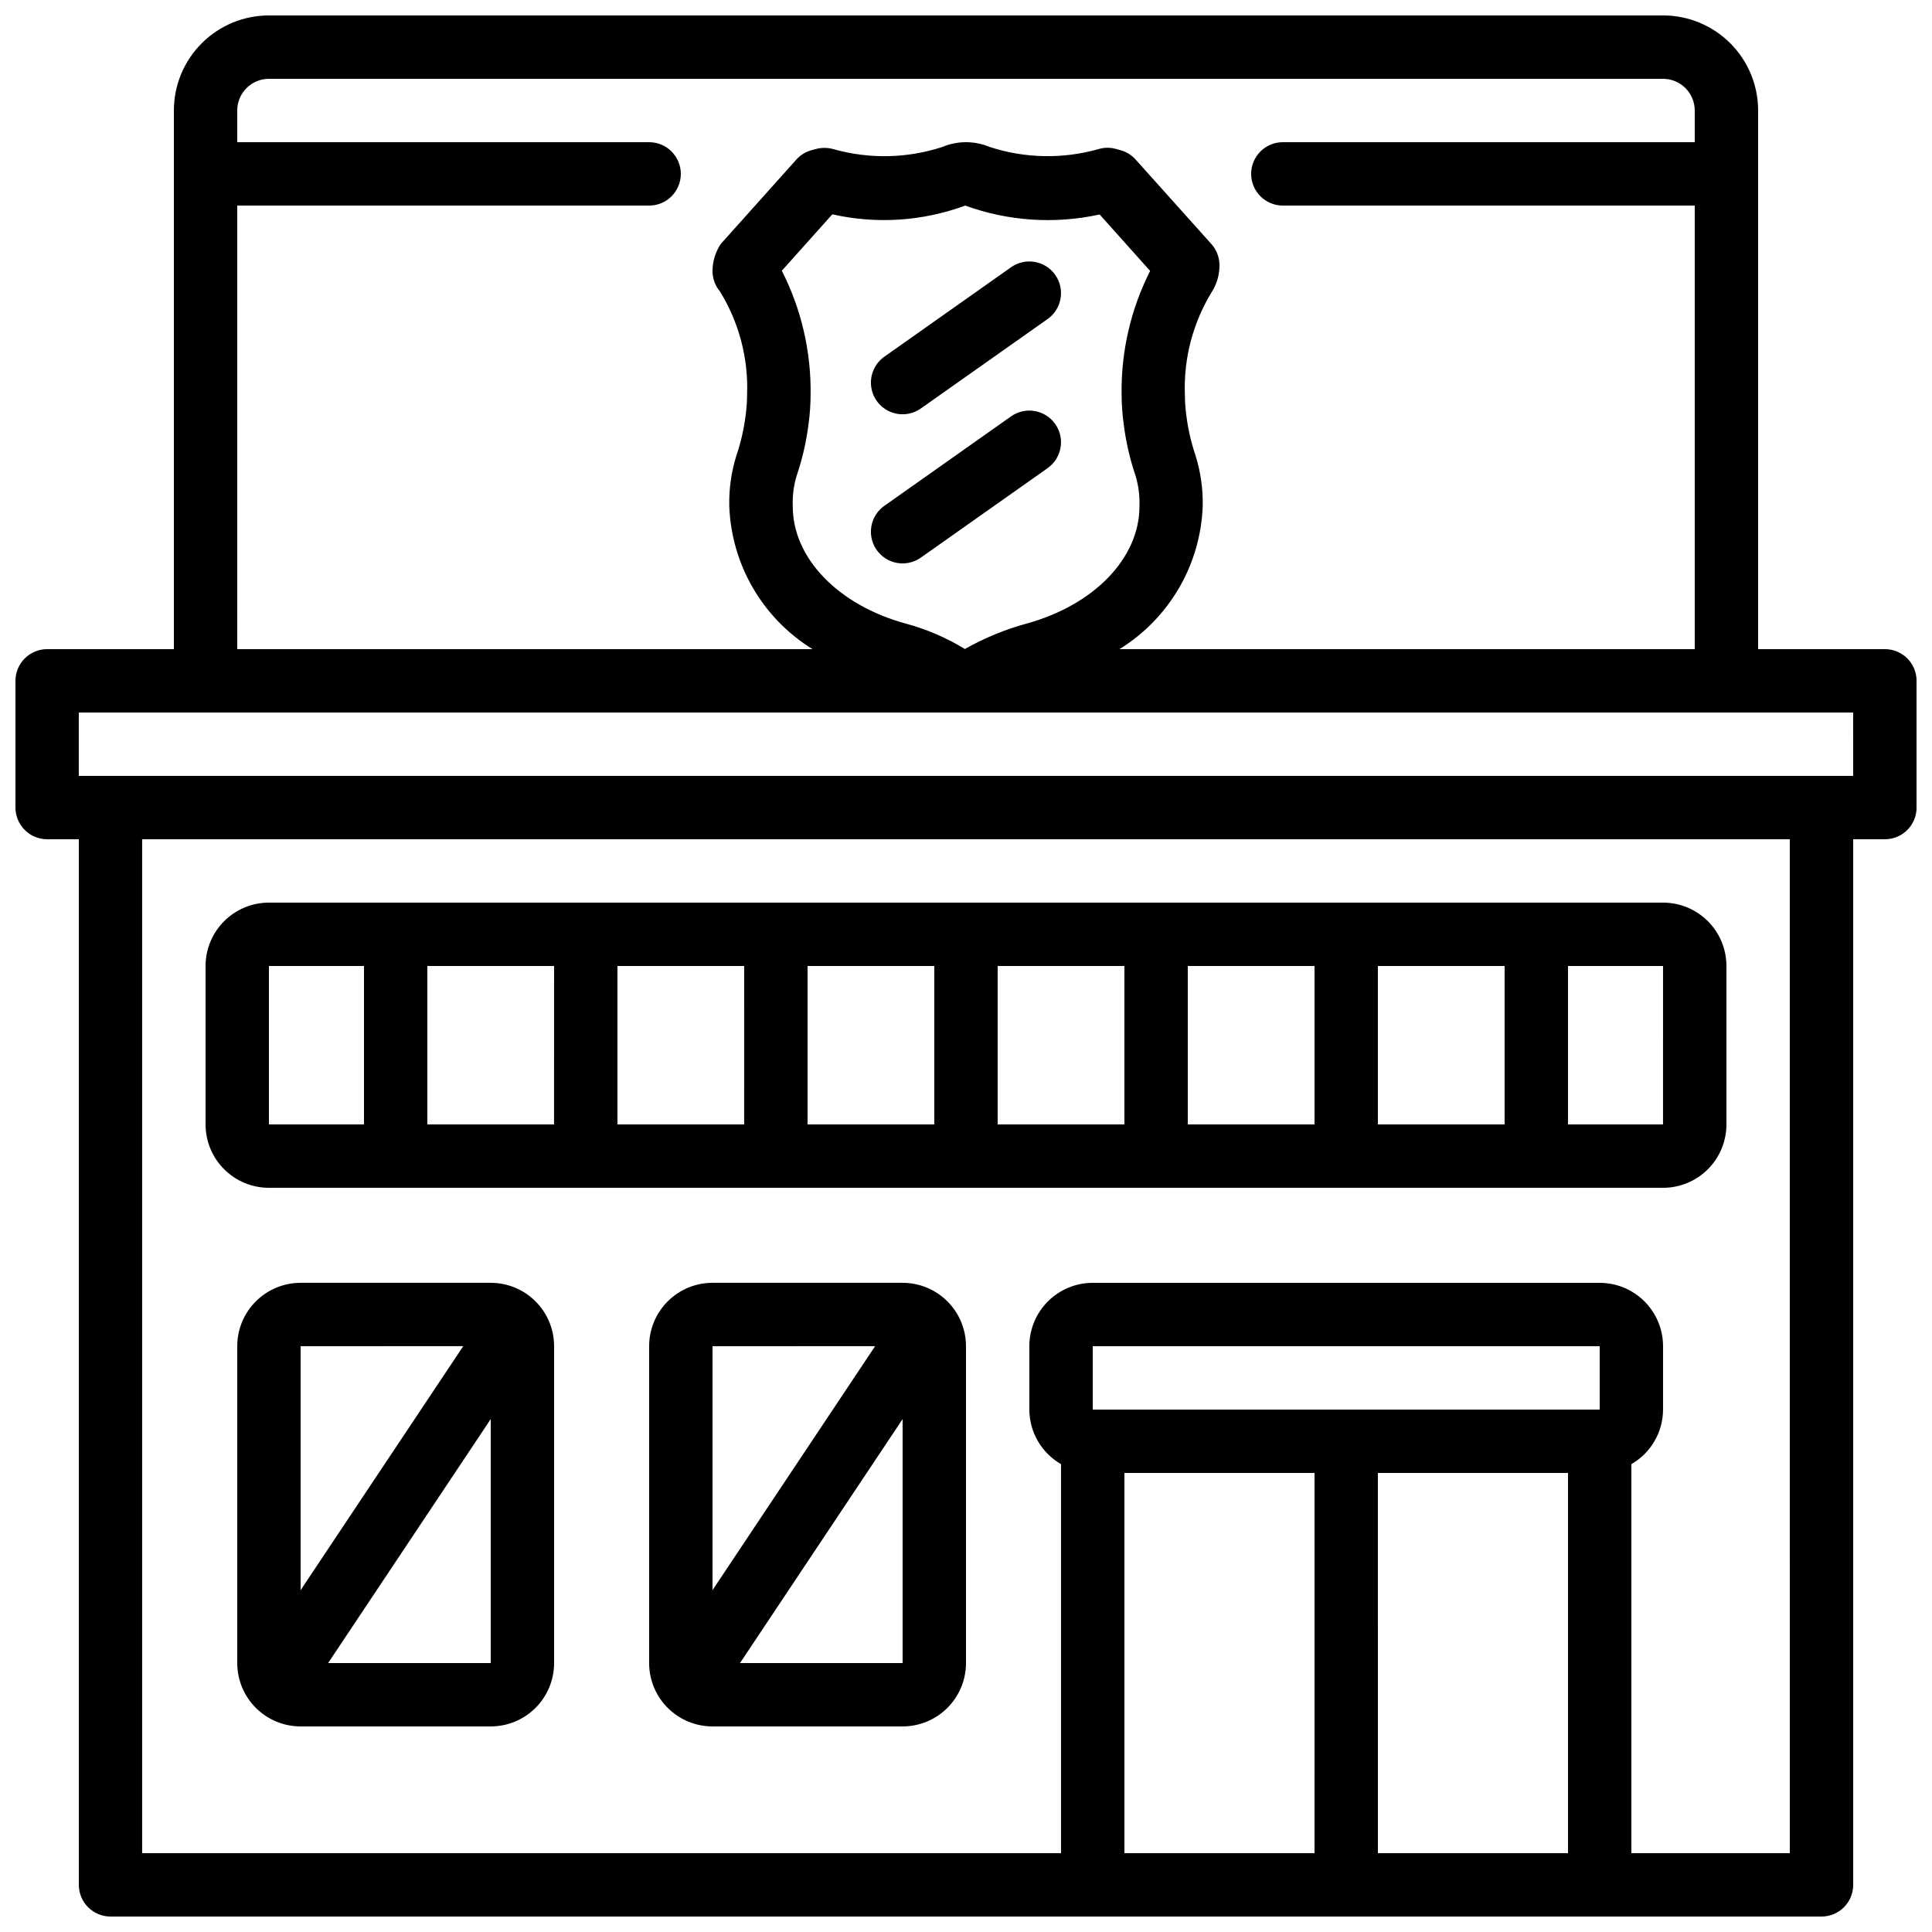
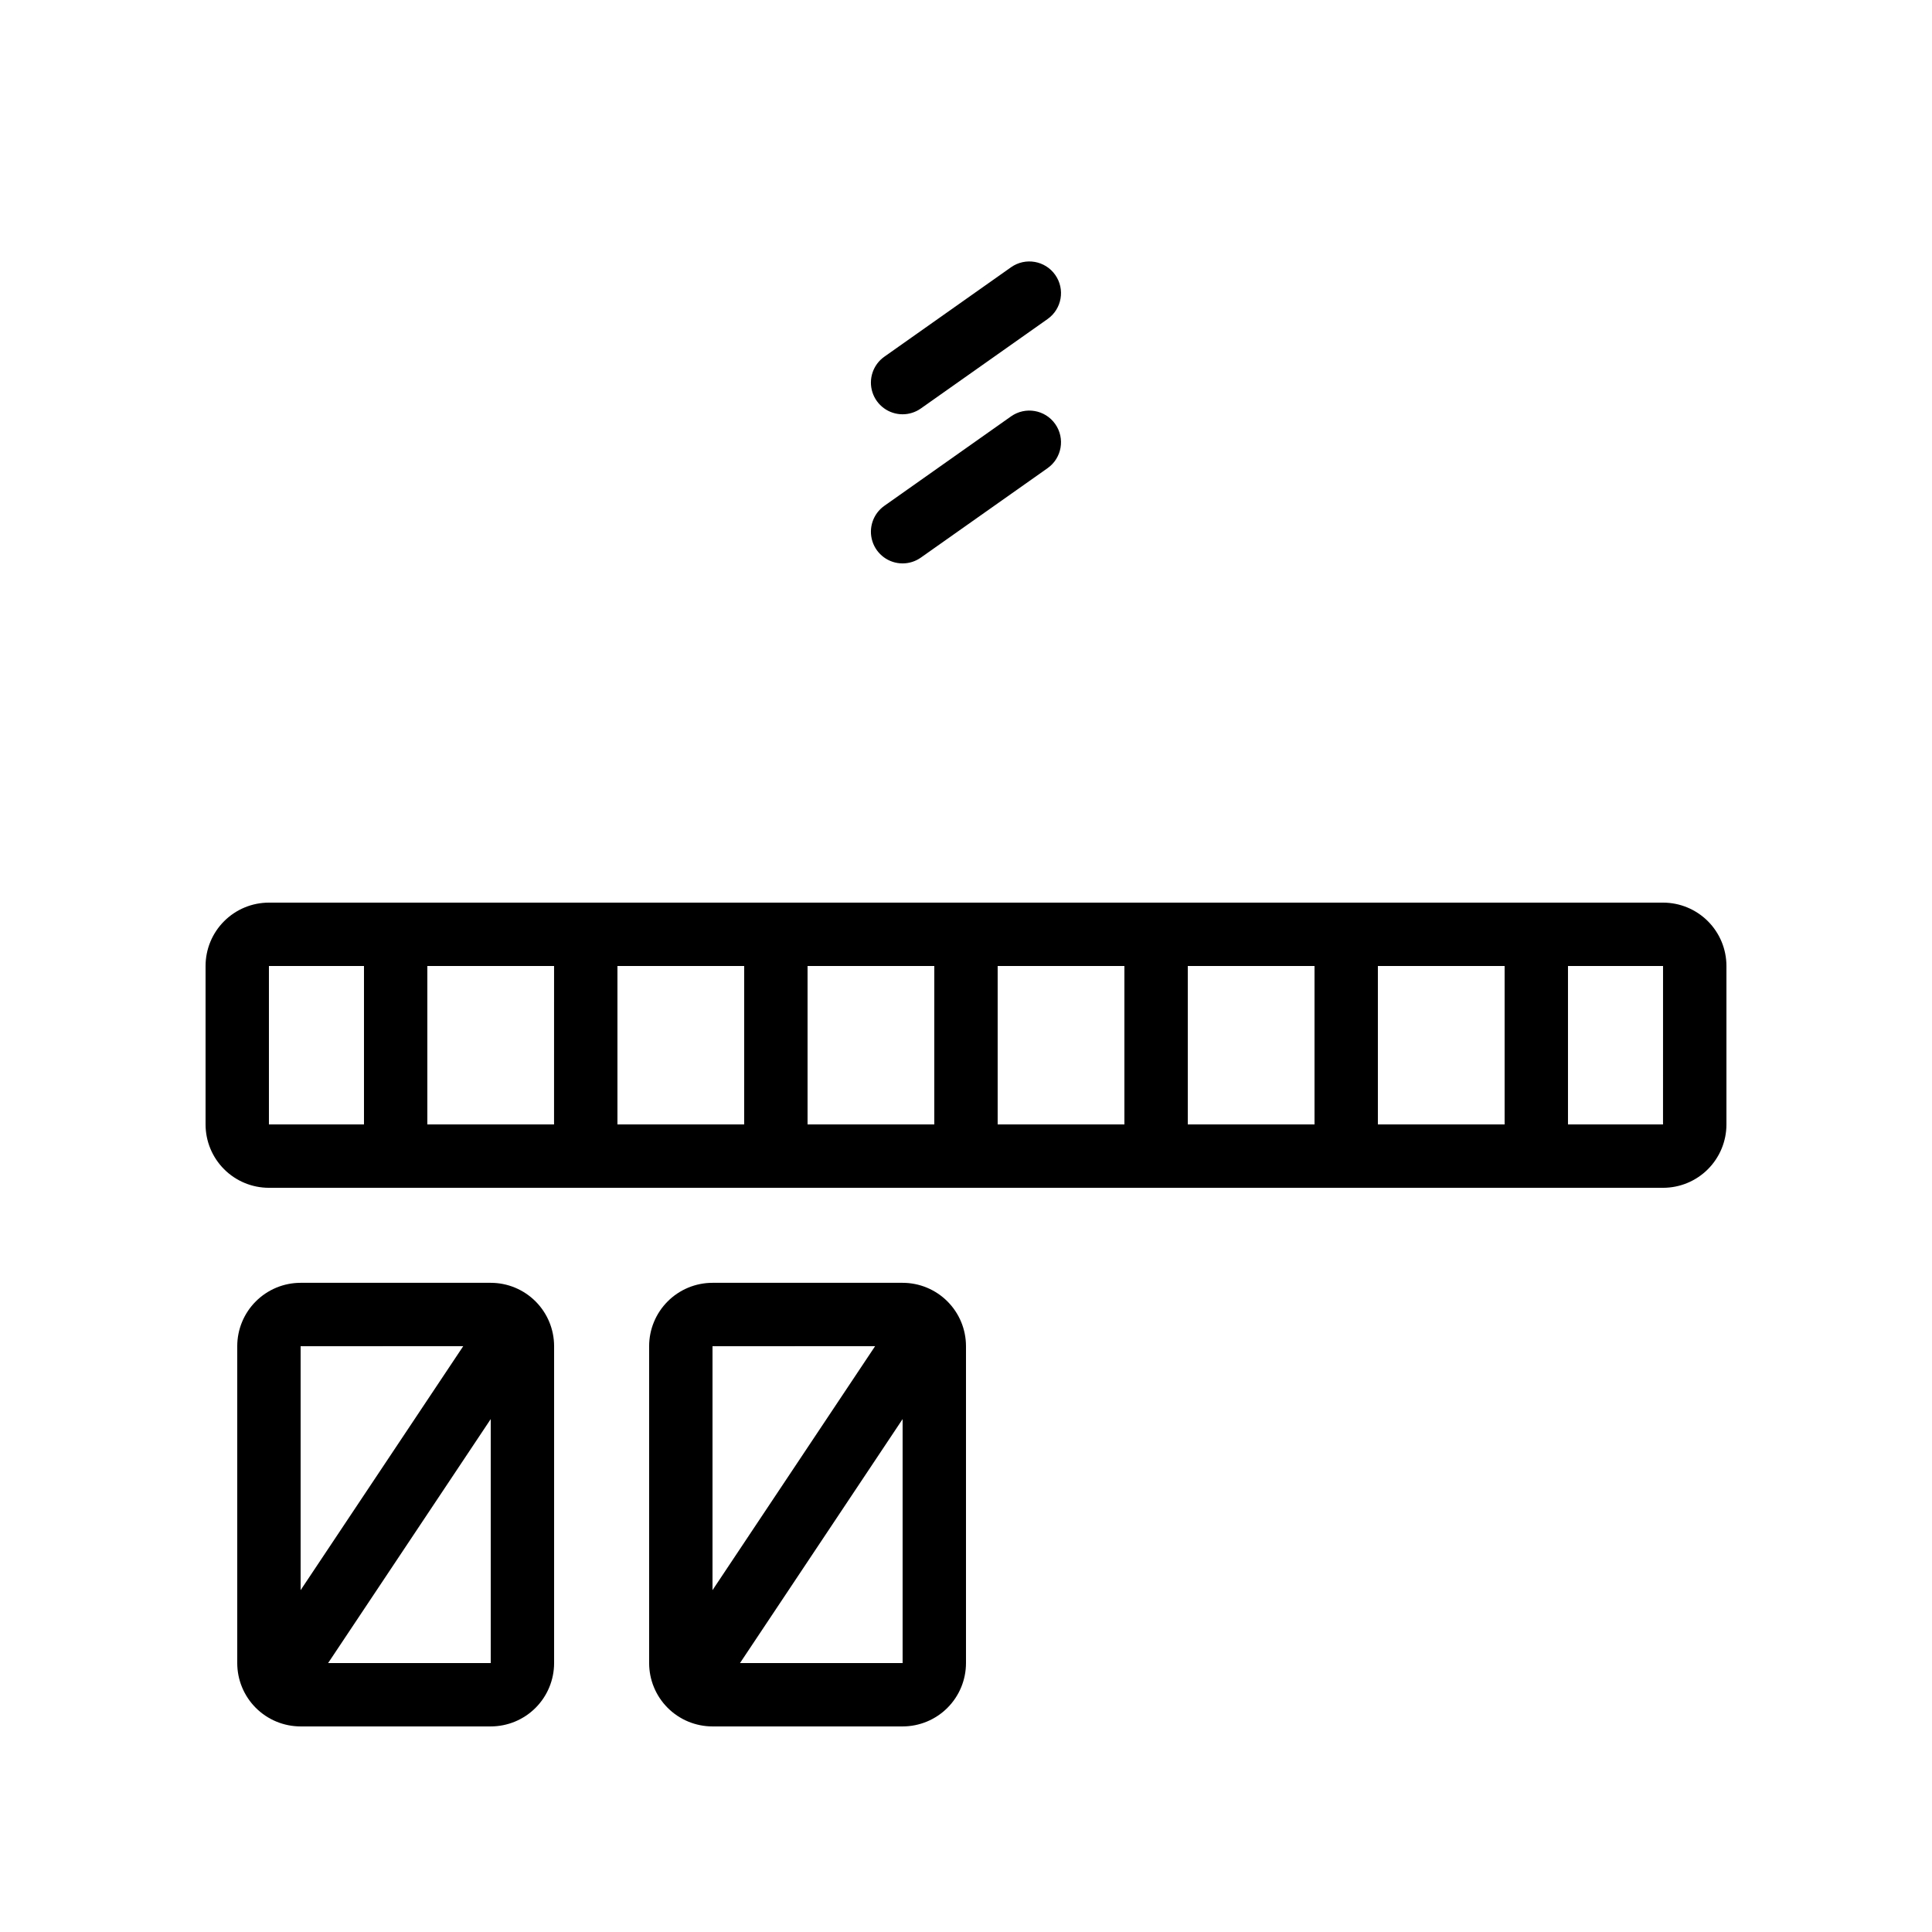
<svg xmlns="http://www.w3.org/2000/svg" width="800px" height="800px" version="1.1" viewBox="144 144 512 512">
  <defs>
    <clipPath id="a">
-       <path d="m148.09 148.09h503.81v503.81h-503.81z" />
-     </clipPath>
+       </clipPath>
  </defs>
  <g clip-path="url(#a)">
-     <path d="m643.51 316.03h-33.59v-142.75c0-6.684-2.652-13.09-7.375-17.812-4.727-4.727-11.133-7.379-17.812-7.379h-369.46c-6.684 0-13.09 2.652-17.812 7.379-4.727 4.723-7.379 11.129-7.379 17.812v142.75h-33.586c-4.641 0-8.398 3.758-8.398 8.395v33.59c0 2.227 0.883 4.363 2.461 5.938 1.574 1.574 3.707 2.457 5.938 2.457h8.395v277.1c0 2.227 0.887 4.363 2.461 5.938 1.574 1.574 3.711 2.457 5.938 2.457h453.43c2.231 0 4.363-0.883 5.938-2.457 1.578-1.574 2.461-3.711 2.461-5.938v-277.1h8.398c2.227 0 4.363-0.883 5.938-2.457 1.574-1.574 2.457-3.711 2.457-5.938v-33.59c0-2.227-0.883-4.363-2.457-5.938-1.574-1.574-3.711-2.457-5.938-2.457zm-436.64-117.55h109.16c4.637 0 8.395-3.762 8.395-8.398s-3.758-8.398-8.395-8.398h-109.16v-8.395c0-4.637 3.762-8.398 8.398-8.398h369.46c2.227 0 4.359 0.887 5.938 2.461 1.574 1.574 2.457 3.711 2.457 5.938v8.395h-109.16c-4.637 0-8.395 3.762-8.395 8.398s3.758 8.398 8.395 8.398h109.16v117.55h-152.46c13.219-8.156 21.496-22.367 22.066-37.887 0.102-4.555-0.543-9.09-1.906-13.438-1.176-3.477-1.992-7.062-2.441-10.703-0.246-1.82-0.371-3.656-0.379-5.492-0.344-9.586 2.156-19.055 7.188-27.223 1.332-2.137 2.019-4.613 1.98-7.129-0.027-2.027-0.789-3.973-2.141-5.484l-20.059-22.375c-1.047-1.172-2.398-2.023-3.906-2.461l-1.352-0.379c-1.551-0.426-3.191-0.395-4.727 0.094-9.41 2.633-19.391 2.426-28.684-0.598-4.027-1.695-8.566-1.695-12.594 0-9.301 3.031-19.285 3.242-28.703 0.605-1.574-0.465-3.25-0.484-4.836-0.059l-1.242 0.344c-1.504 0.438-2.859 1.293-3.906 2.461l-20.031 22.367c-1.387 2.094-2.141 4.539-2.168 7.047-0.027 2.023 0.676 3.988 1.98 5.531 5.031 8.168 7.531 17.641 7.188 27.223-0.008 1.863-0.137 3.723-0.387 5.566-0.449 3.629-1.27 7.199-2.441 10.656-1.363 4.348-2.004 8.883-1.898 13.438 0.57 15.523 8.848 29.738 22.066 37.895h-152.46zm144.32 17.27 13.383-14.953h0.004c11.715 2.648 23.945 1.84 35.215-2.316 11.41 4.144 23.762 4.961 35.621 2.359l13.383 14.953c-5.133 10.141-7.727 21.379-7.559 32.746 0.008 2.555 0.18 5.106 0.523 7.633 0.582 4.742 1.648 9.41 3.18 13.934 0.789 2.625 1.137 5.363 1.027 8.102 0 13.703-12.059 26.18-30 31.066h-0.004c-5.676 1.57-11.137 3.824-16.266 6.719-4.856-2.977-10.117-5.238-15.617-6.719-17.938-4.887-29.992-17.363-29.992-31.066-0.109-2.731 0.23-5.461 1.016-8.078 1.531-4.508 2.598-9.156 3.184-13.879 0.344-2.555 0.52-5.133 0.527-7.711 0.156-11.387-2.461-22.641-7.625-32.789zm216.74 301.81h-134.35v-16.793h134.35zm-125.95 16.793h50.383l-0.004 100.76h-50.379zm67.176 100.76-0.004-100.76h50.383v100.76zm109.16 0h-41.988v-103.1c5.18-2.973 8.379-8.484 8.398-14.457v-16.793c0-4.457-1.77-8.727-4.922-11.875-3.148-3.152-7.418-4.922-11.875-4.922h-134.35c-4.453 0-8.727 1.77-11.875 4.922-3.148 3.148-4.918 7.418-4.918 11.875v16.793c0.016 5.973 3.219 11.484 8.395 14.457v103.1h-243.51v-268.7h436.64zm16.793-285.49h-470.23v-16.793h470.22z" />
-   </g>
+     </g>
  <path d="m383.2 483.96h-50.379c-4.453 0-8.727 1.77-11.875 4.922-3.148 3.148-4.918 7.418-4.918 11.875v83.969c0 4.453 1.77 8.723 4.918 11.875 3.148 3.148 7.422 4.918 11.875 4.918h50.383-0.004c4.457 0 8.727-1.77 11.875-4.918 3.152-3.152 4.922-7.422 4.922-11.875v-83.969c0-4.457-1.77-8.727-4.922-11.875-3.148-3.152-7.418-4.922-11.875-4.922zm-7.289 16.793-43.09 64.656v-64.652zm-35.801 83.973 43.09-64.656v64.656z" />
  <path d="m274.05 483.96h-50.383c-4.453 0-8.723 1.77-11.875 4.922-3.148 3.148-4.918 7.418-4.918 11.875v83.969c0 4.453 1.77 8.723 4.918 11.875 3.152 3.148 7.422 4.918 11.875 4.918h50.383c4.453 0 8.727-1.77 11.875-4.918 3.148-3.152 4.918-7.422 4.918-11.875v-83.969c0-4.457-1.77-8.727-4.918-11.875-3.148-3.152-7.422-4.922-11.875-4.922zm-7.289 16.793-43.094 64.656v-64.652zm-35.805 83.973 43.094-64.656v64.656z" />
  <path d="m215.27 458.78h369.46c4.453 0 8.723-1.77 11.875-4.918 3.148-3.152 4.918-7.422 4.918-11.875v-41.984c0-4.457-1.77-8.727-4.918-11.875-3.152-3.152-7.422-4.922-11.875-4.922h-369.46c-4.457 0-8.727 1.77-11.875 4.922-3.152 3.148-4.918 7.418-4.918 11.875v41.984c0 4.453 1.766 8.723 4.918 11.875 3.148 3.148 7.418 4.918 11.875 4.918zm277.09-16.793h-33.586v-41.984h33.586zm16.793-41.984h33.586v41.984h-33.586zm-67.176 41.984h-33.586v-41.984h33.586zm-50.383 0h-33.582v-41.984h33.586zm-50.383 0h-33.582v-41.984h33.586zm-50.383 0h-33.578v-41.984h33.586zm293.89 0h-25.184v-41.984h25.191zm-369.45-41.984h25.191v41.984h-25.191z" />
  <path d="m383.2 253.79c1.73-0.004 3.418-0.539 4.828-1.535l33.586-23.703 0.004-0.004c3.789-2.668 4.699-7.91 2.027-11.699-2.672-3.793-7.91-4.699-11.703-2.027l-33.586 23.711c-2.988 2.109-4.269 5.914-3.16 9.402 1.105 3.488 4.348 5.856 8.004 5.856z" />
  <path d="m383.2 293.31c1.73-0.004 3.418-0.539 4.828-1.535l33.586-23.703 0.004-0.004c3.789-2.672 4.699-7.91 2.027-11.699-2.672-3.793-7.91-4.699-11.703-2.027l-33.586 23.711c-2.988 2.109-4.269 5.914-3.16 9.402 1.105 3.488 4.348 5.856 8.004 5.856z" />
</svg>